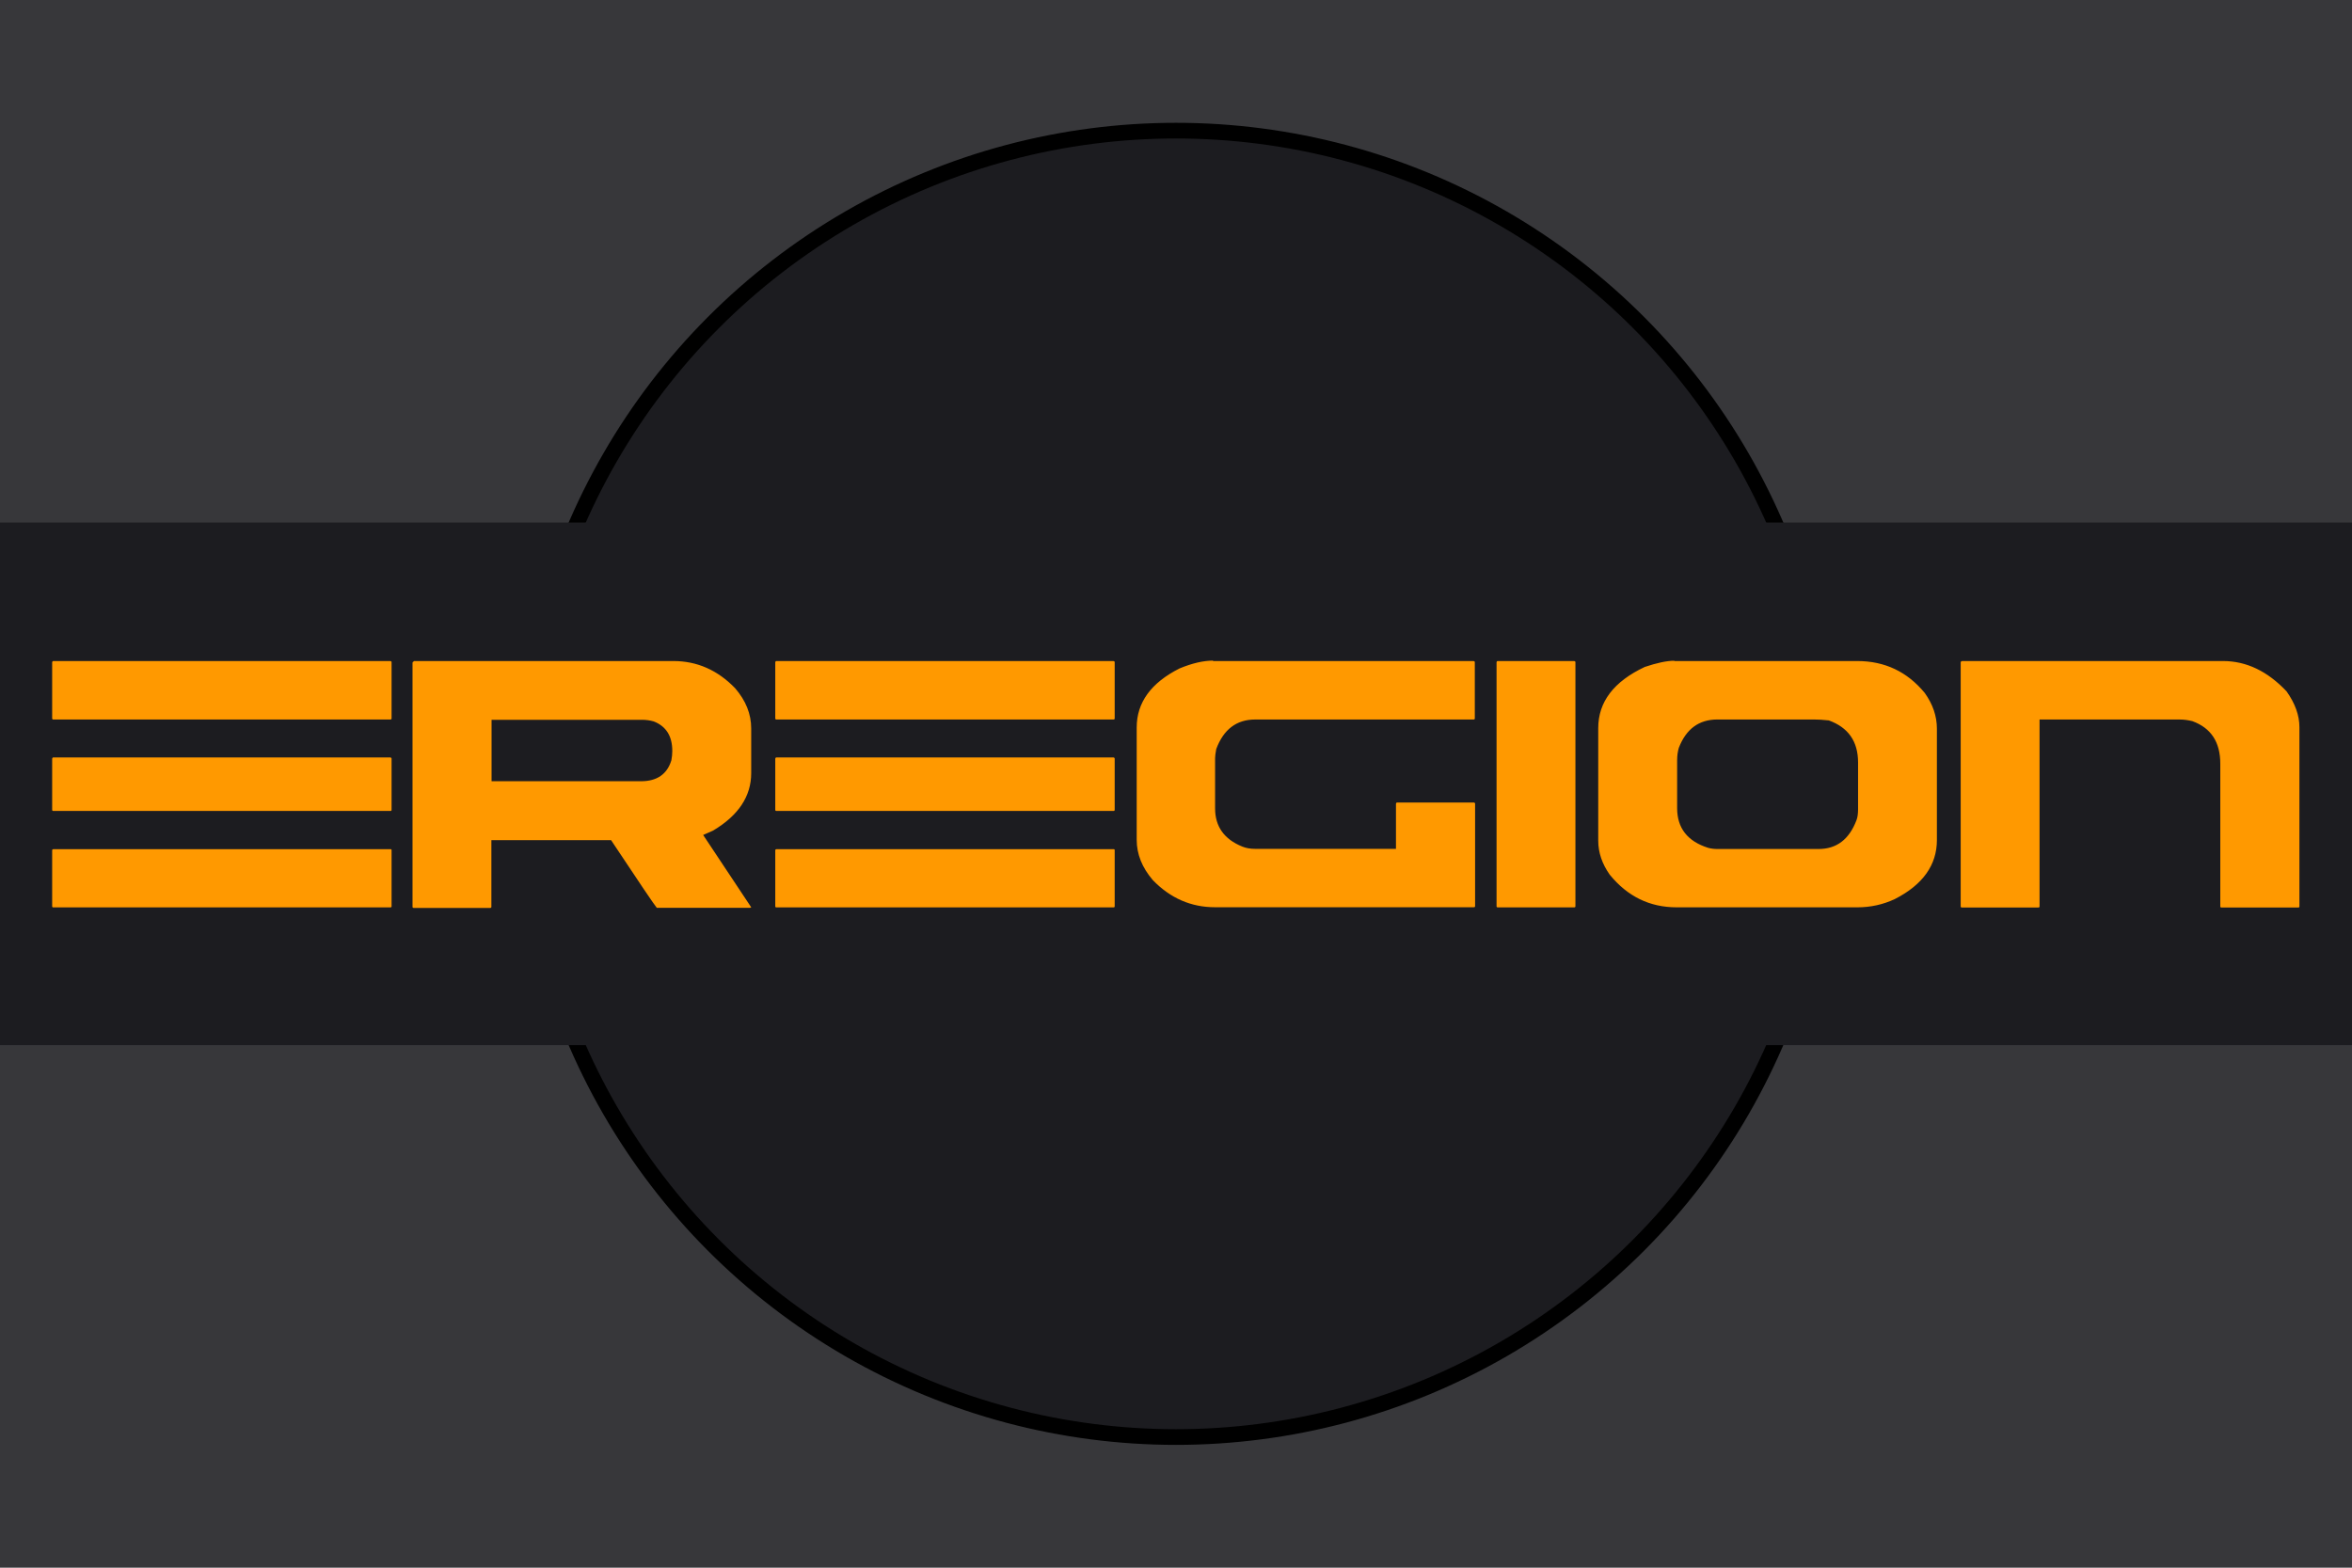
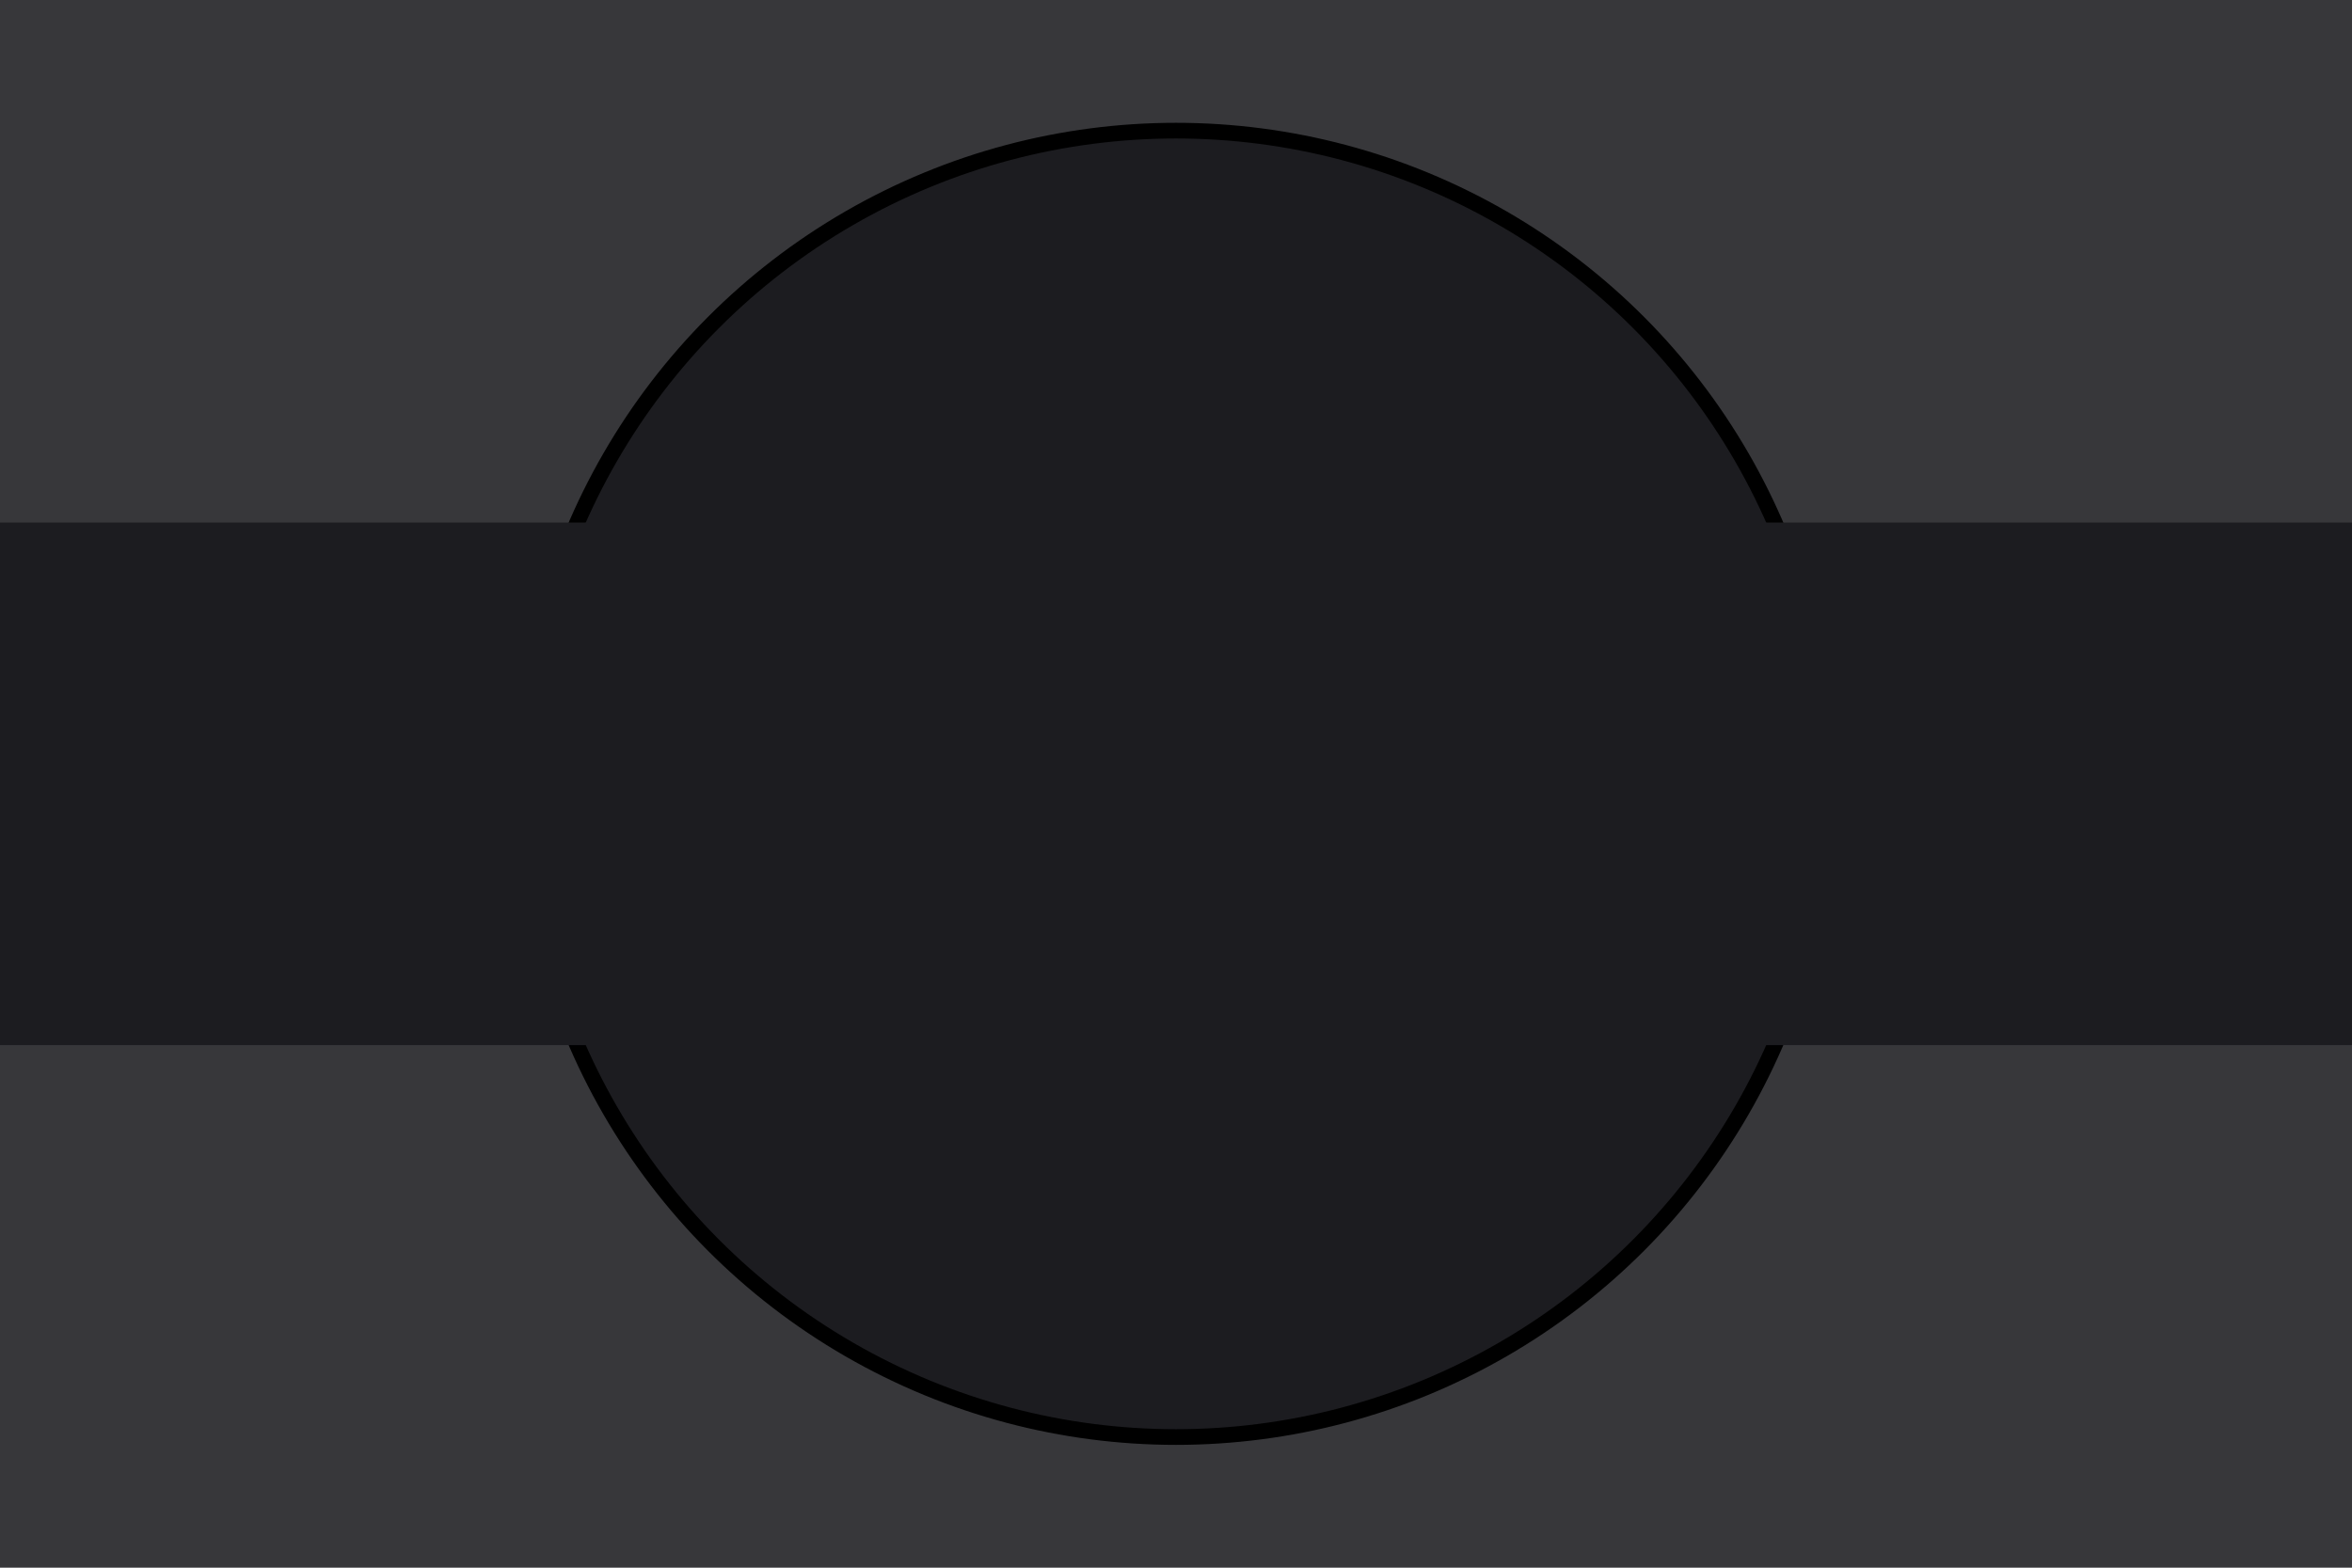
<svg xmlns="http://www.w3.org/2000/svg" width="900" height="600" preserveAspectRatio="xMinYMin meet" version="1.1">
  <title>GeoBrol - Drapeau de l'Eregion - mondes de Tolkien (fictif)</title>
  <style>.t{fill:#f90;}</style>
  <path d="M900 0H0v600h900z" fill="#37373a" />
  <g fill="#1c1c20">
    <circle cx="450" cy="300" r="250" stroke="#000" stroke-width="6" />
    <path d="M0 200h900v200H0z" />
  </g>
  <g class="t">
-     <path d="m20.4 253h129c0.293 0.059 0.439 0.205 0.439 0.439v21.5c0 0.293-0.146 0.439-0.439 0.439h-129c-0.292 0-0.439-0.146-0.439-0.439v-21.5c0.058-0.292 0.205-0.439 0.439-0.439zm0 36.9h129c0.293 0.059 0.439 0.205 0.439 0.439v19.6c0 0.293-0.146 0.439-0.439 0.439h-129c-0.292 0-0.439-0.146-0.439-0.439v-19.6c0.058-0.292 0.205-0.439 0.439-0.439zm0 35.1h129c0.293 0 0.439 0.118 0.439 0.352v21.5c0 0.294-0.146 0.44-0.439 0.44h-129c-0.292 0-0.439-0.146-0.439-0.44v-21.5c0.058-0.234 0.205-0.352 0.439-0.352zm138-72h99.3c9.02 0 16.9 3.46 23.6 10.4 4.1 4.75 6.15 9.87 6.15 15.4v17.1c0 8.85-4.86 16.2-14.6 22l-3.78 1.67 18.4 27.7-0.439 0.176h-35.7c-0.878-0.996-6.71-9.64-17.5-25.9h-45.8v25.5c0 0.294-0.146 0.44-0.439 0.44h-29.3c-0.292 0-0.439-0.146-0.439-0.44v-93.4c0.058-0.292 0.205-0.439 0.439-0.439zm29.7 22.4v23.6h57.2c6.09 0 9.96-2.67 11.6-8 0.235-1.23 0.352-2.43 0.352-3.6 0-5.68-2.37-9.46-7.12-11.3-1.46-0.41-2.96-0.615-4.48-0.615h-57.6zm109-22.4h129c0.293 0.059 0.439 0.205 0.439 0.439v21.5c0 0.293-0.146 0.439-0.439 0.439h-129c-0.292 0-0.439-0.146-0.439-0.439v-21.5c0.058-0.292 0.205-0.439 0.439-0.439zm0 36.9h129c0.293 0.059 0.439 0.205 0.439 0.439v19.6c0 0.293-0.146 0.439-0.439 0.439h-129c-0.292 0-0.439-0.146-0.439-0.439v-19.6c0.058-0.292 0.205-0.439 0.439-0.439zm0 35.1h129c0.293 0 0.439 0.118 0.439 0.352v21.5c0 0.294-0.146 0.44-0.439 0.44h-129c-0.292 0-0.439-0.146-0.439-0.44v-21.5c0.058-0.234 0.205-0.352 0.439-0.352zm167-72h99.8c0.293 0.059 0.439 0.205 0.439 0.439v21.5c0 0.293-0.146 0.439-0.439 0.439h-83.6c-7.15 0-12.1 3.78-14.9 11.3-0.292 1.58-0.439 2.72-0.439 3.43v19.3c0 6.91 3.46 11.8 10.4 14.6 1.41 0.586 3.08 0.879 5.01 0.879h53.8v-17.3c0.059-0.293 0.205-0.44 0.439-0.44h29.4c0.293 0.059 0.439 0.206 0.439 0.44v39.2c0 0.294-0.146 0.44-0.439 0.44h-99.1c-9.14 0-17.1-3.46-23.8-10.4-4.1-4.8-6.15-9.93-6.15-15.4v-43c0-9.55 5.48-17.1 16.4-22.6 4.8-1.99 9.11-2.99 12.9-2.99zm109 0h29.3c0.293 0.059 0.439 0.205 0.439 0.439v93.4c0 0.294-0.146 0.44-0.439 0.44h-29.3c-0.292 0-0.439-0.146-0.439-0.44v-93.4c0.058-0.292 0.205-0.439 0.439-0.439zm67.6 0h70c10.5 0 19.1 4.07 25.8 12.2 3.11 4.34 4.66 8.91 4.66 13.7v42.6c0 9.55-5.36 17.1-16.1 22.6-4.51 2.11-9.29 3.16-14.3 3.16h-69.2c-10.3 0-18.8-4.16-25.6-12.5-2.93-4.16-4.39-8.5-4.39-13v-43.1c0-10 5.92-17.8 17.8-23.4 4.69-1.58 8.47-2.37 11.3-2.37zm1.06 37.8v18.5c0 7.62 3.96 12.7 11.9 15.2 1.11 0.293 2.29 0.439 3.52 0.439h38.7c6.91 0 11.7-3.66 14.5-11 0.41-1.05 0.615-2.46 0.615-4.22v-17.9c0-8.03-3.72-13.4-11.2-16.1-2.17-0.234-4.07-0.352-5.71-0.352h-36.9c-7.09 0-12 3.63-14.8 10.9-0.41 1.47-0.615 2.96-0.615 4.48zm109-37.8h99.9c8.91 0 17 3.87 24.3 11.6 3.28 4.63 4.92 9.2 4.92 13.7v68.6c0 0.294-0.146 0.44-0.439 0.44h-29.4c-0.293 0-0.44-0.146-0.44-0.44v-54.6c0-8.32-3.57-13.7-10.7-16.3-1.7-0.41-3.25-0.615-4.66-0.615h-53.8v71.5c0 0.294-0.146 0.44-0.439 0.44h-29.3c-0.292 0-0.439-0.146-0.439-0.44v-93.4c0.059-0.292 0.205-0.439 0.439-0.439z" />
-   </g>
+     </g>
</svg>